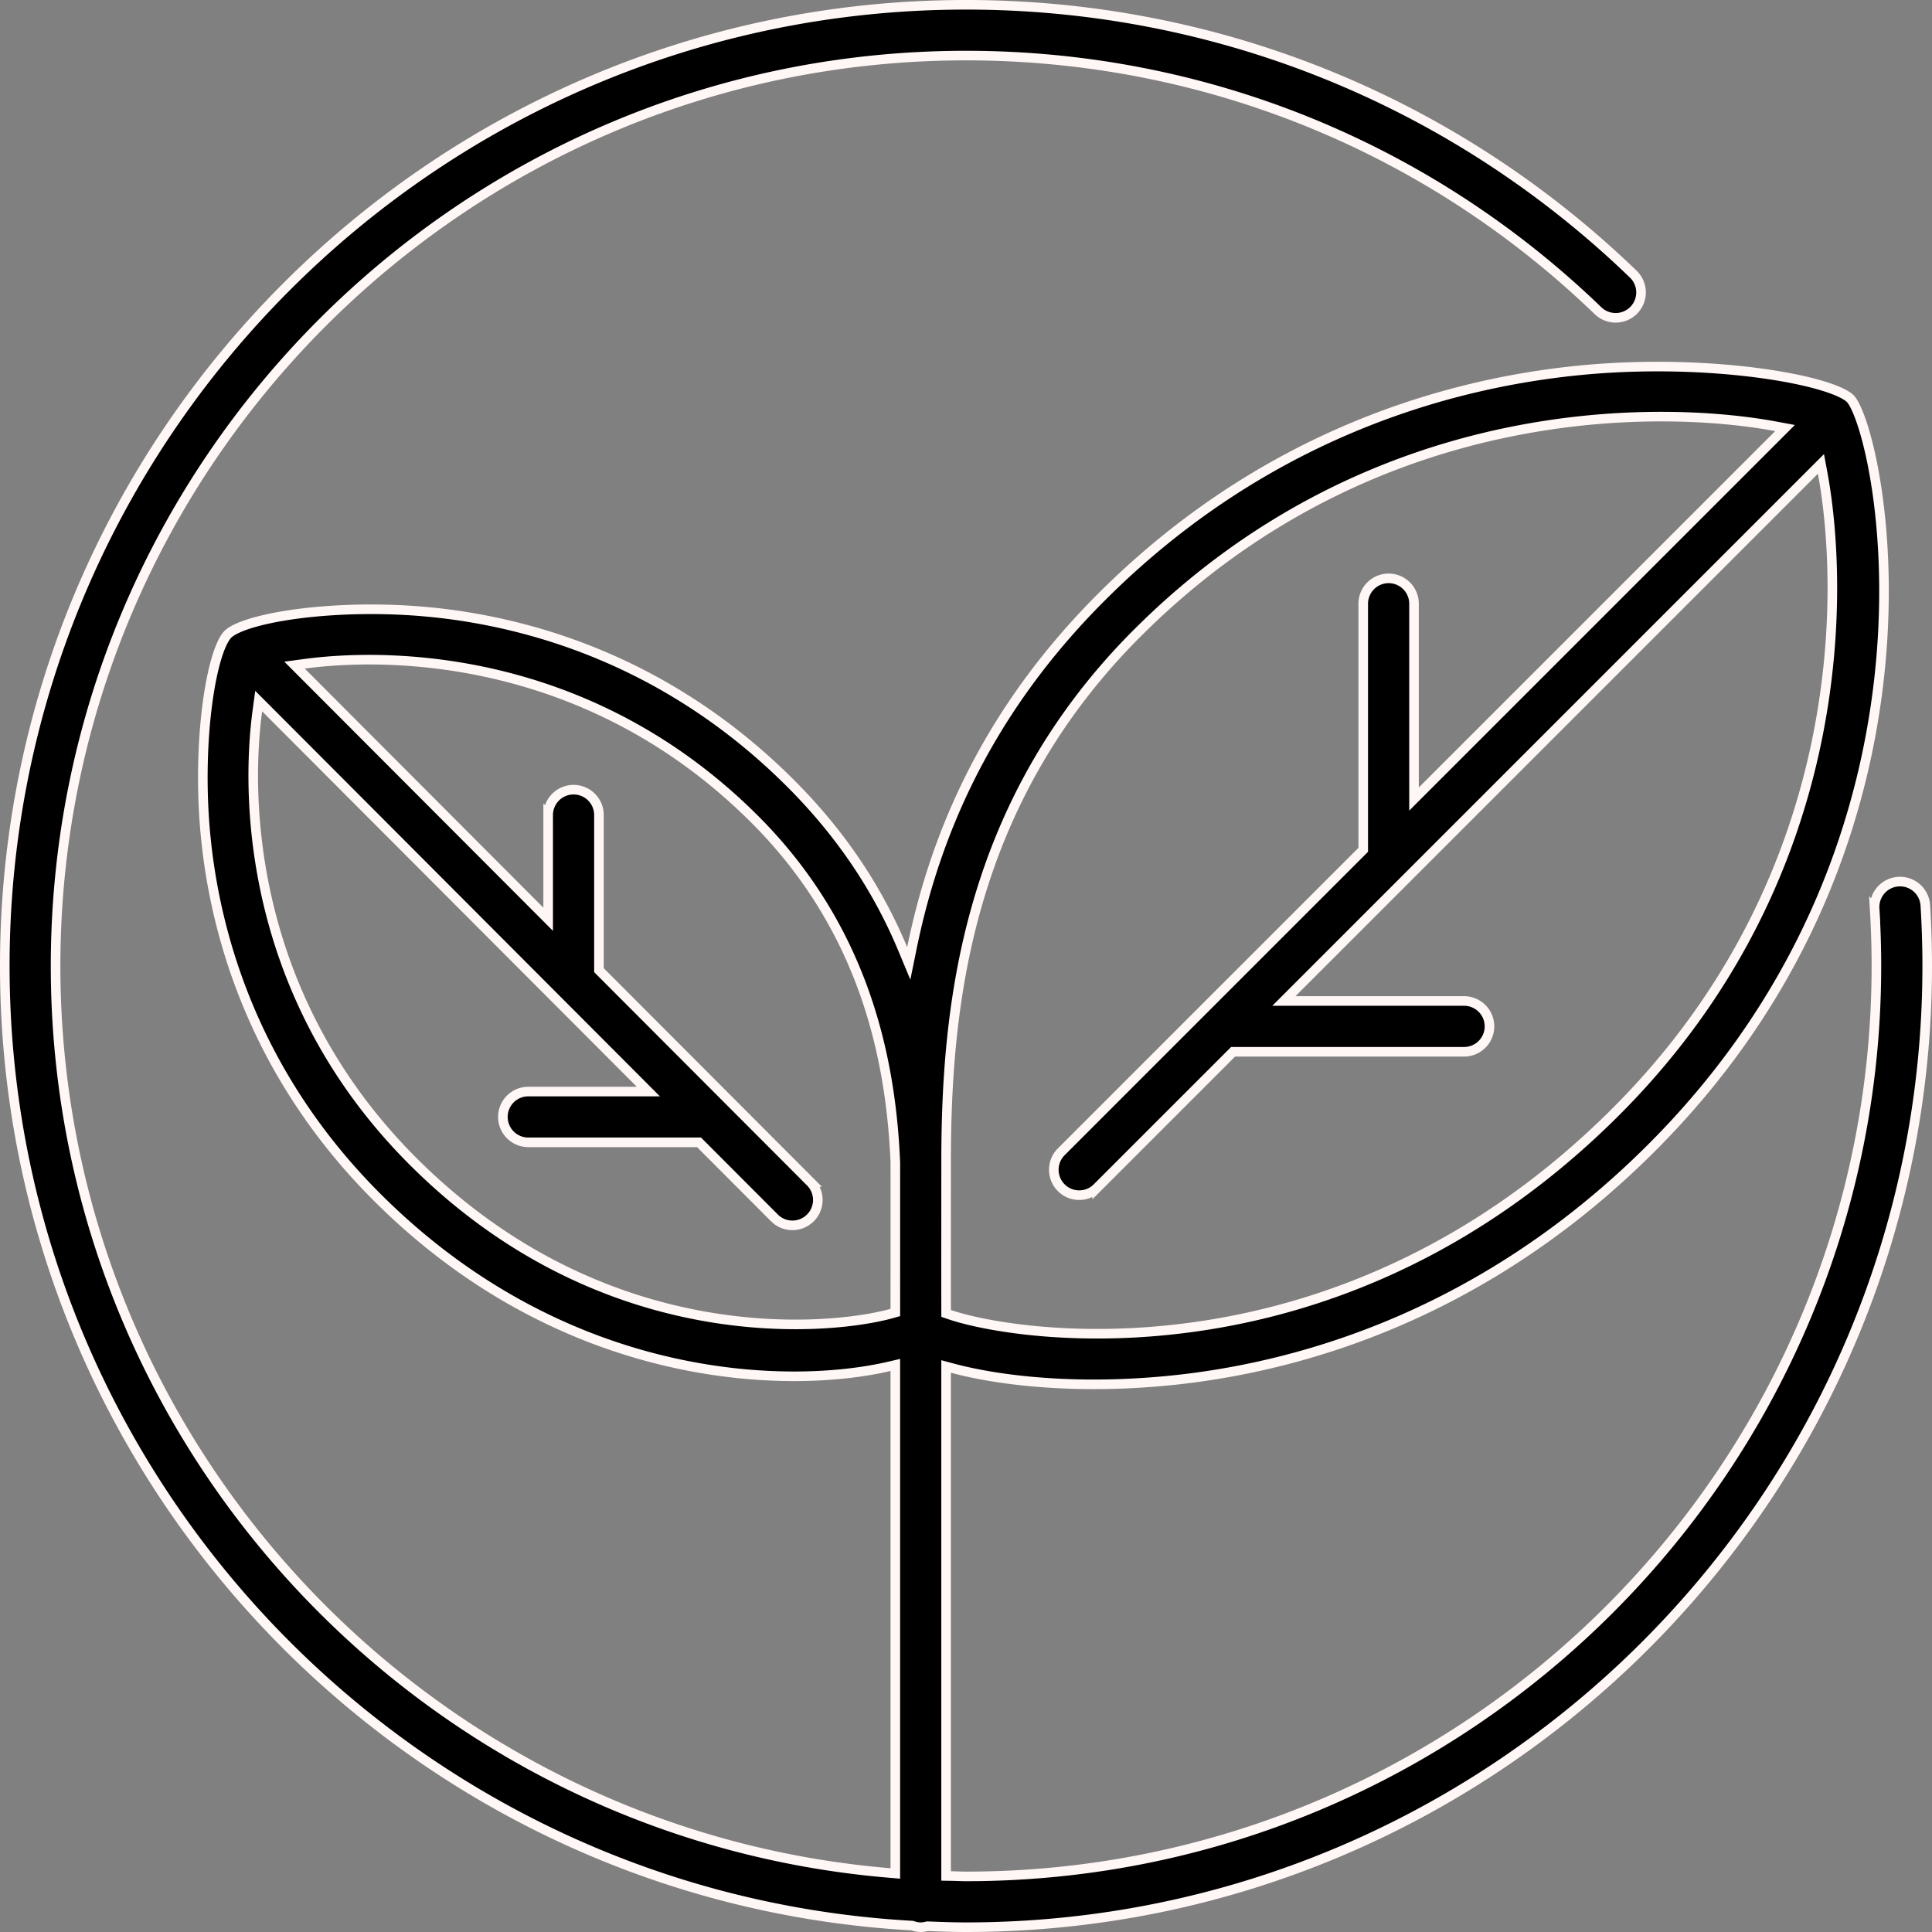
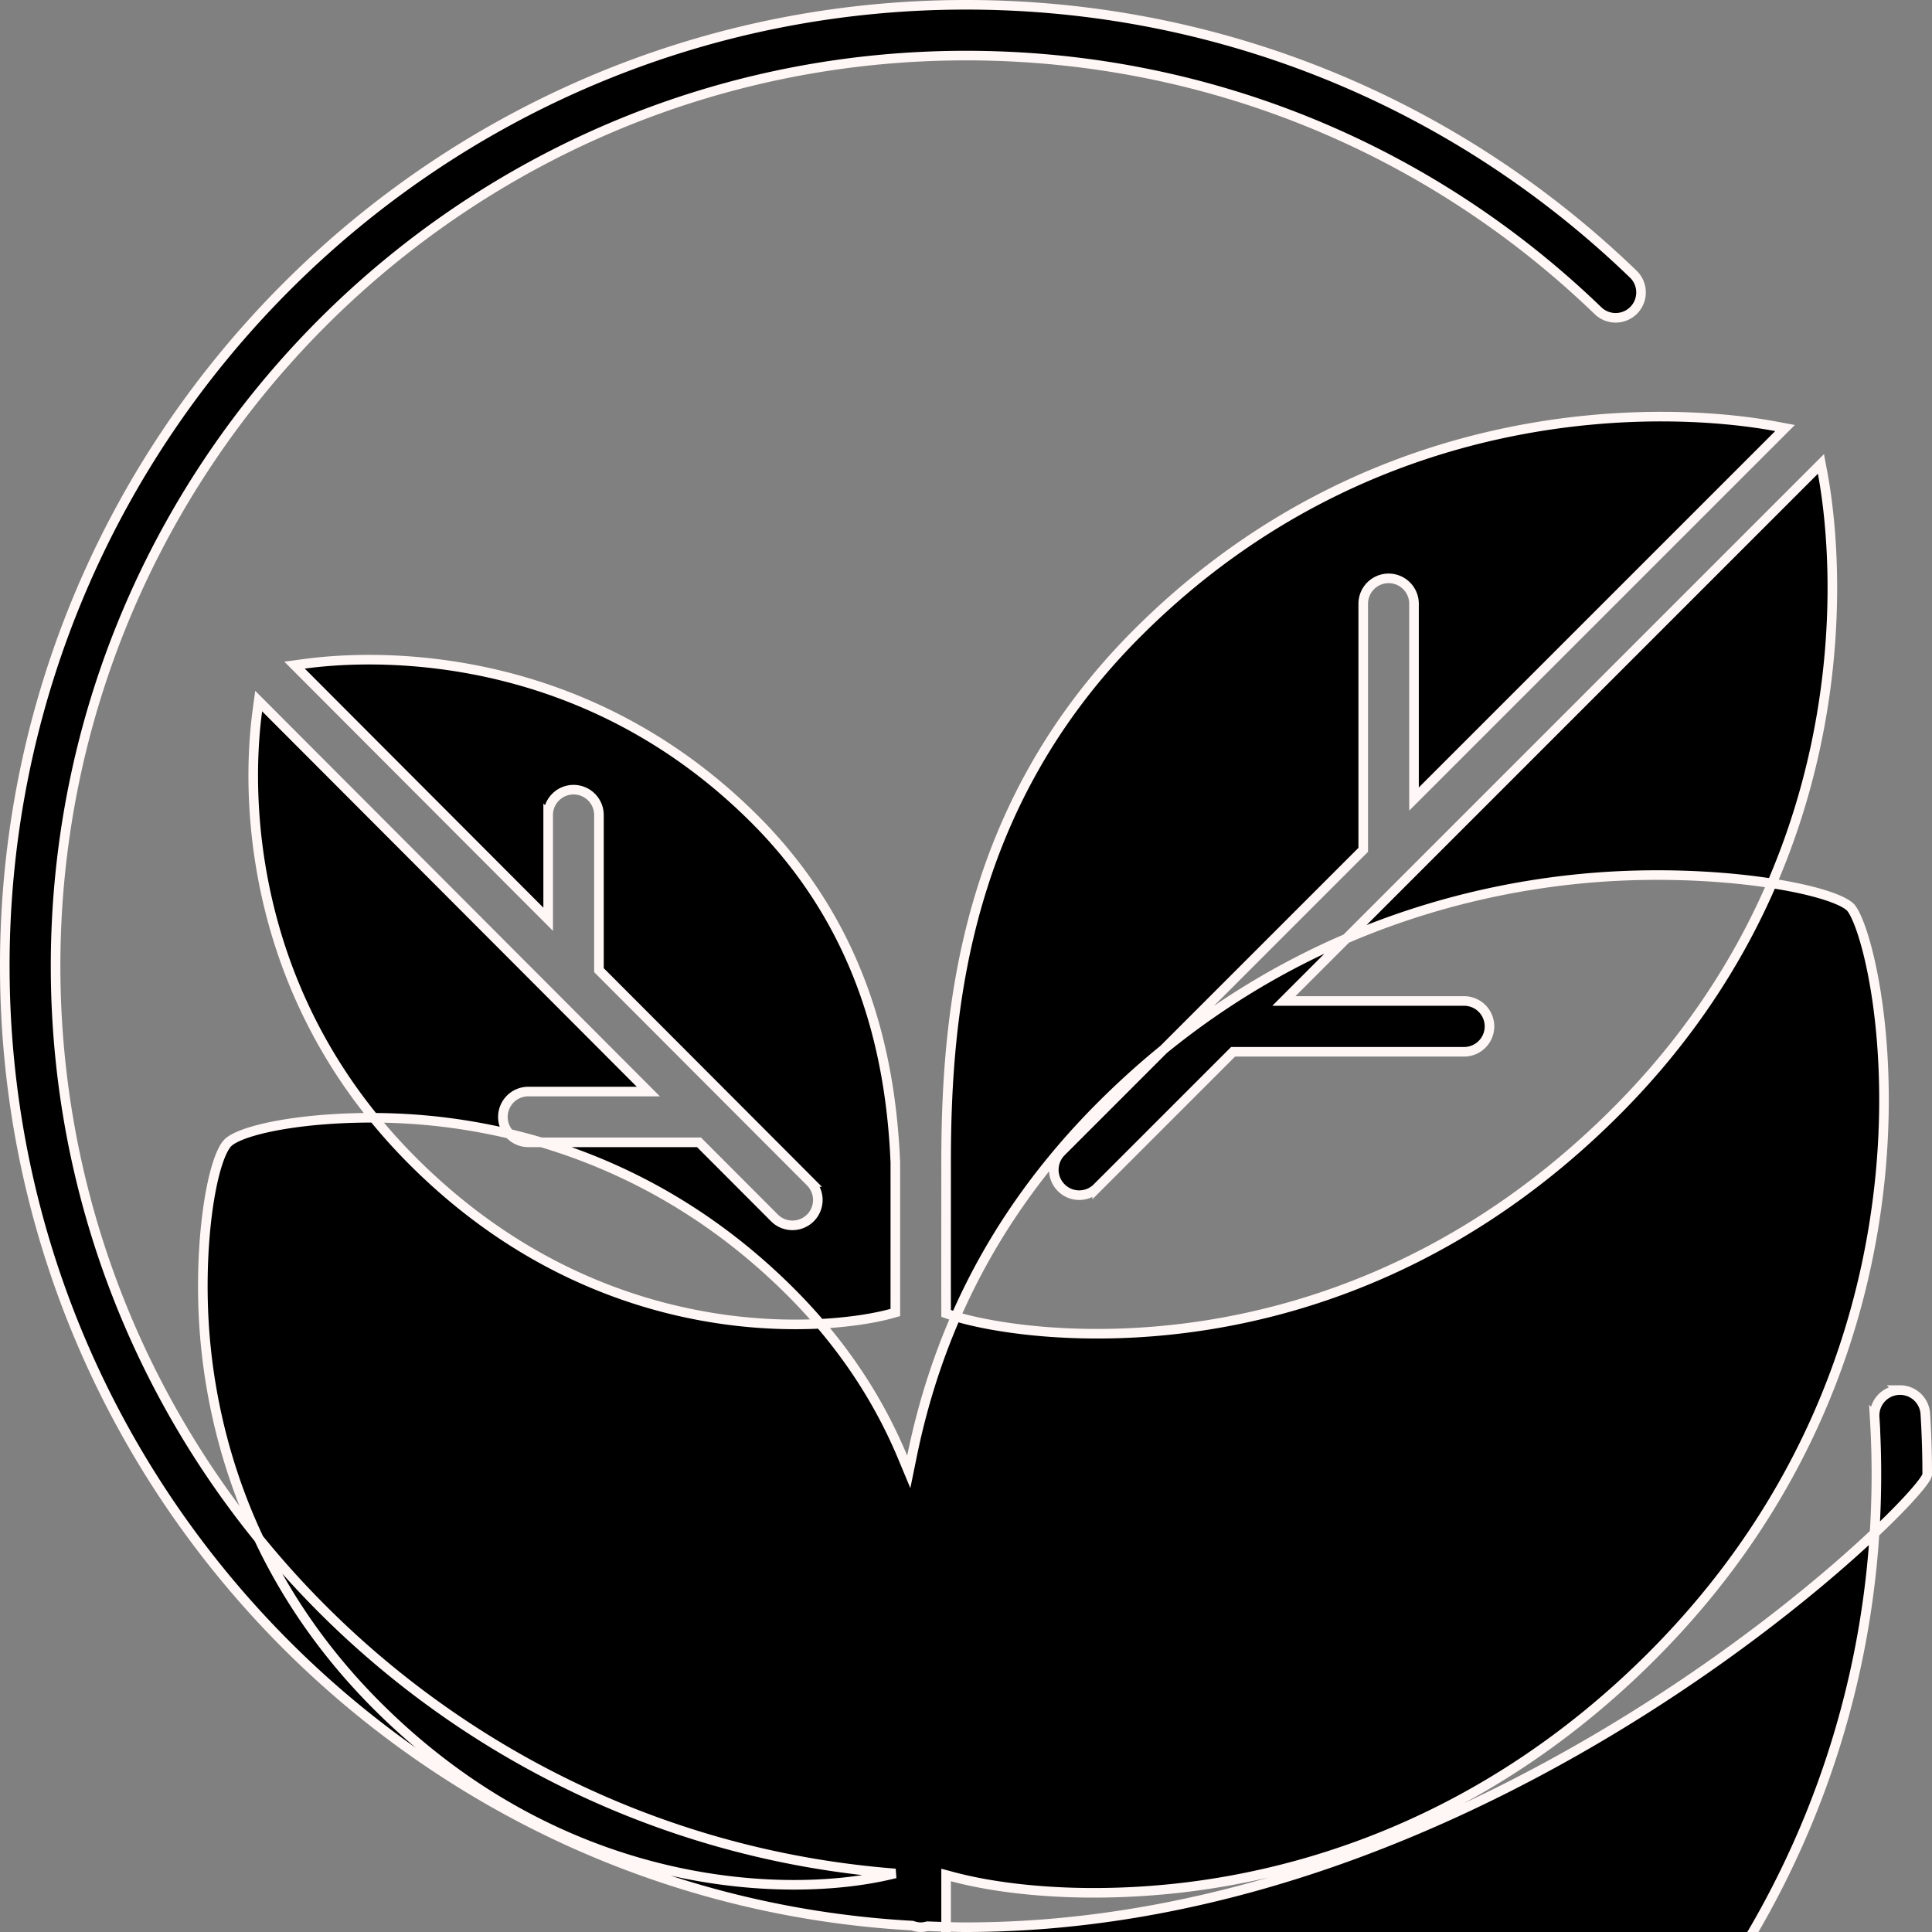
<svg xmlns="http://www.w3.org/2000/svg" fill="none" height="403" width="403">
  <rect width="100%" height="100%" fill="#808080" stroke="none" />
-   <path d="M201.5 1c51.388 0 100.086 19.333 137.419 54.497l1.769 1.687a5.3 5.3 0 0 1 .319 7.289l-.184.2h-.001a5.293 5.293 0 0 1-7.288.32l-.201-.184C297.764 30.493 250.941 11.594 201.5 11.594c-104.715 0-189.906 85.19-189.906 189.906 0 99.383 76.75 181.12 174.081 189.197l1.083.09V284.719l-1.228.286c-5.205 1.215-11.998 2.08-19.887 2.08-23.844 0-57.502-7.869-87.005-37.372h-.001c-25.196-25.199-33.287-53.472-35.542-73.394l-.2-1.901c-.944-9.67-.674-19.363.305-27.103.49-3.87 1.154-7.231 1.925-9.844.737-2.5 1.532-4.173 2.26-5.004l.145-.155c.767-.767 2.493-1.618 5.16-2.404 2.613-.77 5.974-1.436 9.844-1.926 7.256-.918 16.228-1.213 25.29-.469l1.813.163c19.996 1.949 49.282 9.734 75.292 35.743 11.184 11.185 18.534 22.908 23.382 34.533l1.252 3.005.651-3.189c4.906-24.07 15.895-49.573 39.514-73.192 34.154-34.155 72.675-44.608 99.424-47.294l1.265-.122c13.207-1.224 26.158-.715 36.323.625 5.084.67 9.452 1.547 12.796 2.51 1.673.482 3.073.98 4.171 1.478.976.443 1.661.862 2.088 1.23l.167.155c.282.282.674.868 1.134 1.832.449.942.931 2.175 1.419 3.68.974 3.012 1.954 7.066 2.748 11.978 1.587 9.822 2.42 23.024.991 38.093-2.858 30.132-14.754 67.693-47.713 100.652-34.499 34.498-72.287 45.362-98.325 48.334l-1.232.135c-5.876.623-11.518.898-16.81.898-12.078 0-22.326-1.434-29.563-3.385l-1.259-.339v106.276l.985.015c.96.015 2.13.079 3.163.079 104.715 0 189.906-85.191 189.906-189.906 0-3.479-.096-6.998-.286-10.488l-.087-1.493a5.3 5.3 0 0 1 4.96-5.616l-.001-.001a5.29 5.29 0 0 1 5.593 4.69l.023.272c.26 4.192.392 8.444.392 12.636C402 312.056 312.056 402 201.5 402c-2.642 0-5.262-.097-7.901-.201l-.142-.005-.137.033a5.3 5.3 0 0 1-1.265.173c-.555 0-1.098-.111-1.649-.293l-.125-.041-.132-.008-1.233-.073C84.203 395.065 1 307.826 1 201.5 1 90.944 90.944 1 201.5 1Zm168.978 87.937c-22.902-4.27-82.842-6.308-132.099 41.979l-1.162 1.149c-35.855 35.855-39.865 78.388-39.865 110.365 0 9.441-.019 25.188 0 30.826l.002.711.671.231c14.217 4.902 81.473 15.256 139.027-42.298 49.472-49.472 47.431-110.179 43.129-133.26l-.348-1.867L267.81 208.797h37.588a5.3 5.3 0 0 1 5.297 5.297 5.3 5.3 0 0 1-5.297 5.297h-48.182l-.293.293-28.065 28.065-.001.001a5.27 5.27 0 0 1-3.744 1.551 5.27 5.27 0 0 1-3.547-1.363l-.197-.188-.001-.001-.187-.198a5.295 5.295 0 0 1 0-7.094l.187-.198 29.91-29.913 32.788-32.784.293-.293v-51.331a5.3 5.3 0 0 1 5.297-5.297 5.3 5.3 0 0 1 5.297 5.297v40.737l77.391-77.39zm-213.036 81.971c-34.112-34.109-75.375-34.952-94.002-32.435l-1.999.269 1.424 1.428 49.771 49.871 1.708 1.711v-21.736a5.3 5.3 0 0 1 5.297-5.297 5.3 5.3 0 0 1 5.297 5.297v32.351l.291.293 43.814 43.902a5.294 5.294 0 0 1-3.75 9.036 5.27 5.27 0 0 1-3.553-1.367l-.197-.188-15.438-15.468-.293-.294h-35.617a5.3 5.3 0 0 1-5.297-5.297 5.3 5.3 0 0 1 5.297-5.296h25.045l-1.703-1.707-78.15-78.308-1.429-1.431-.27 2.004c-2.495 18.495-1.668 59.238 31.646 93.174l.793.801c40.484 40.481 87.908 35.131 99.901 31.758l.73-.205v-2.05l.001-3.414.001-10.395c.001-7.575.001-15.235-.002-15.498v-.015l-.001-.015-.101-2.032c-1.167-20.807-6.823-46.4-28.152-68.37z" stroke-width="2" stroke="#FFF7F5" fill="#000" />
+   <path d="M201.5 1c51.388 0 100.086 19.333 137.419 54.497l1.769 1.687a5.3 5.3 0 0 1 .319 7.289l-.184.2h-.001a5.293 5.293 0 0 1-7.288.32l-.201-.184C297.764 30.493 250.941 11.594 201.5 11.594c-104.715 0-189.906 85.19-189.906 189.906 0 99.383 76.75 181.12 174.081 189.197l1.083.09l-1.228.286c-5.205 1.215-11.998 2.08-19.887 2.08-23.844 0-57.502-7.869-87.005-37.372h-.001c-25.196-25.199-33.287-53.472-35.542-73.394l-.2-1.901c-.944-9.67-.674-19.363.305-27.103.49-3.87 1.154-7.231 1.925-9.844.737-2.5 1.532-4.173 2.26-5.004l.145-.155c.767-.767 2.493-1.618 5.16-2.404 2.613-.77 5.974-1.436 9.844-1.926 7.256-.918 16.228-1.213 25.29-.469l1.813.163c19.996 1.949 49.282 9.734 75.292 35.743 11.184 11.185 18.534 22.908 23.382 34.533l1.252 3.005.651-3.189c4.906-24.07 15.895-49.573 39.514-73.192 34.154-34.155 72.675-44.608 99.424-47.294l1.265-.122c13.207-1.224 26.158-.715 36.323.625 5.084.67 9.452 1.547 12.796 2.51 1.673.482 3.073.98 4.171 1.478.976.443 1.661.862 2.088 1.23l.167.155c.282.282.674.868 1.134 1.832.449.942.931 2.175 1.419 3.68.974 3.012 1.954 7.066 2.748 11.978 1.587 9.822 2.42 23.024.991 38.093-2.858 30.132-14.754 67.693-47.713 100.652-34.499 34.498-72.287 45.362-98.325 48.334l-1.232.135c-5.876.623-11.518.898-16.81.898-12.078 0-22.326-1.434-29.563-3.385l-1.259-.339v106.276l.985.015c.96.015 2.13.079 3.163.079 104.715 0 189.906-85.191 189.906-189.906 0-3.479-.096-6.998-.286-10.488l-.087-1.493a5.3 5.3 0 0 1 4.96-5.616l-.001-.001a5.29 5.29 0 0 1 5.593 4.69l.023.272c.26 4.192.392 8.444.392 12.636C402 312.056 312.056 402 201.5 402c-2.642 0-5.262-.097-7.901-.201l-.142-.005-.137.033a5.3 5.3 0 0 1-1.265.173c-.555 0-1.098-.111-1.649-.293l-.125-.041-.132-.008-1.233-.073C84.203 395.065 1 307.826 1 201.5 1 90.944 90.944 1 201.5 1Zm168.978 87.937c-22.902-4.27-82.842-6.308-132.099 41.979l-1.162 1.149c-35.855 35.855-39.865 78.388-39.865 110.365 0 9.441-.019 25.188 0 30.826l.002.711.671.231c14.217 4.902 81.473 15.256 139.027-42.298 49.472-49.472 47.431-110.179 43.129-133.26l-.348-1.867L267.81 208.797h37.588a5.3 5.3 0 0 1 5.297 5.297 5.3 5.3 0 0 1-5.297 5.297h-48.182l-.293.293-28.065 28.065-.001.001a5.27 5.27 0 0 1-3.744 1.551 5.27 5.27 0 0 1-3.547-1.363l-.197-.188-.001-.001-.187-.198a5.295 5.295 0 0 1 0-7.094l.187-.198 29.91-29.913 32.788-32.784.293-.293v-51.331a5.3 5.3 0 0 1 5.297-5.297 5.3 5.3 0 0 1 5.297 5.297v40.737l77.391-77.39zm-213.036 81.971c-34.112-34.109-75.375-34.952-94.002-32.435l-1.999.269 1.424 1.428 49.771 49.871 1.708 1.711v-21.736a5.3 5.3 0 0 1 5.297-5.297 5.3 5.3 0 0 1 5.297 5.297v32.351l.291.293 43.814 43.902a5.294 5.294 0 0 1-3.75 9.036 5.27 5.27 0 0 1-3.553-1.367l-.197-.188-15.438-15.468-.293-.294h-35.617a5.3 5.3 0 0 1-5.297-5.297 5.3 5.3 0 0 1 5.297-5.296h25.045l-1.703-1.707-78.15-78.308-1.429-1.431-.27 2.004c-2.495 18.495-1.668 59.238 31.646 93.174l.793.801c40.484 40.481 87.908 35.131 99.901 31.758l.73-.205v-2.05l.001-3.414.001-10.395c.001-7.575.001-15.235-.002-15.498v-.015l-.001-.015-.101-2.032c-1.167-20.807-6.823-46.4-28.152-68.37z" stroke-width="2" stroke="#FFF7F5" fill="#000" />
</svg>